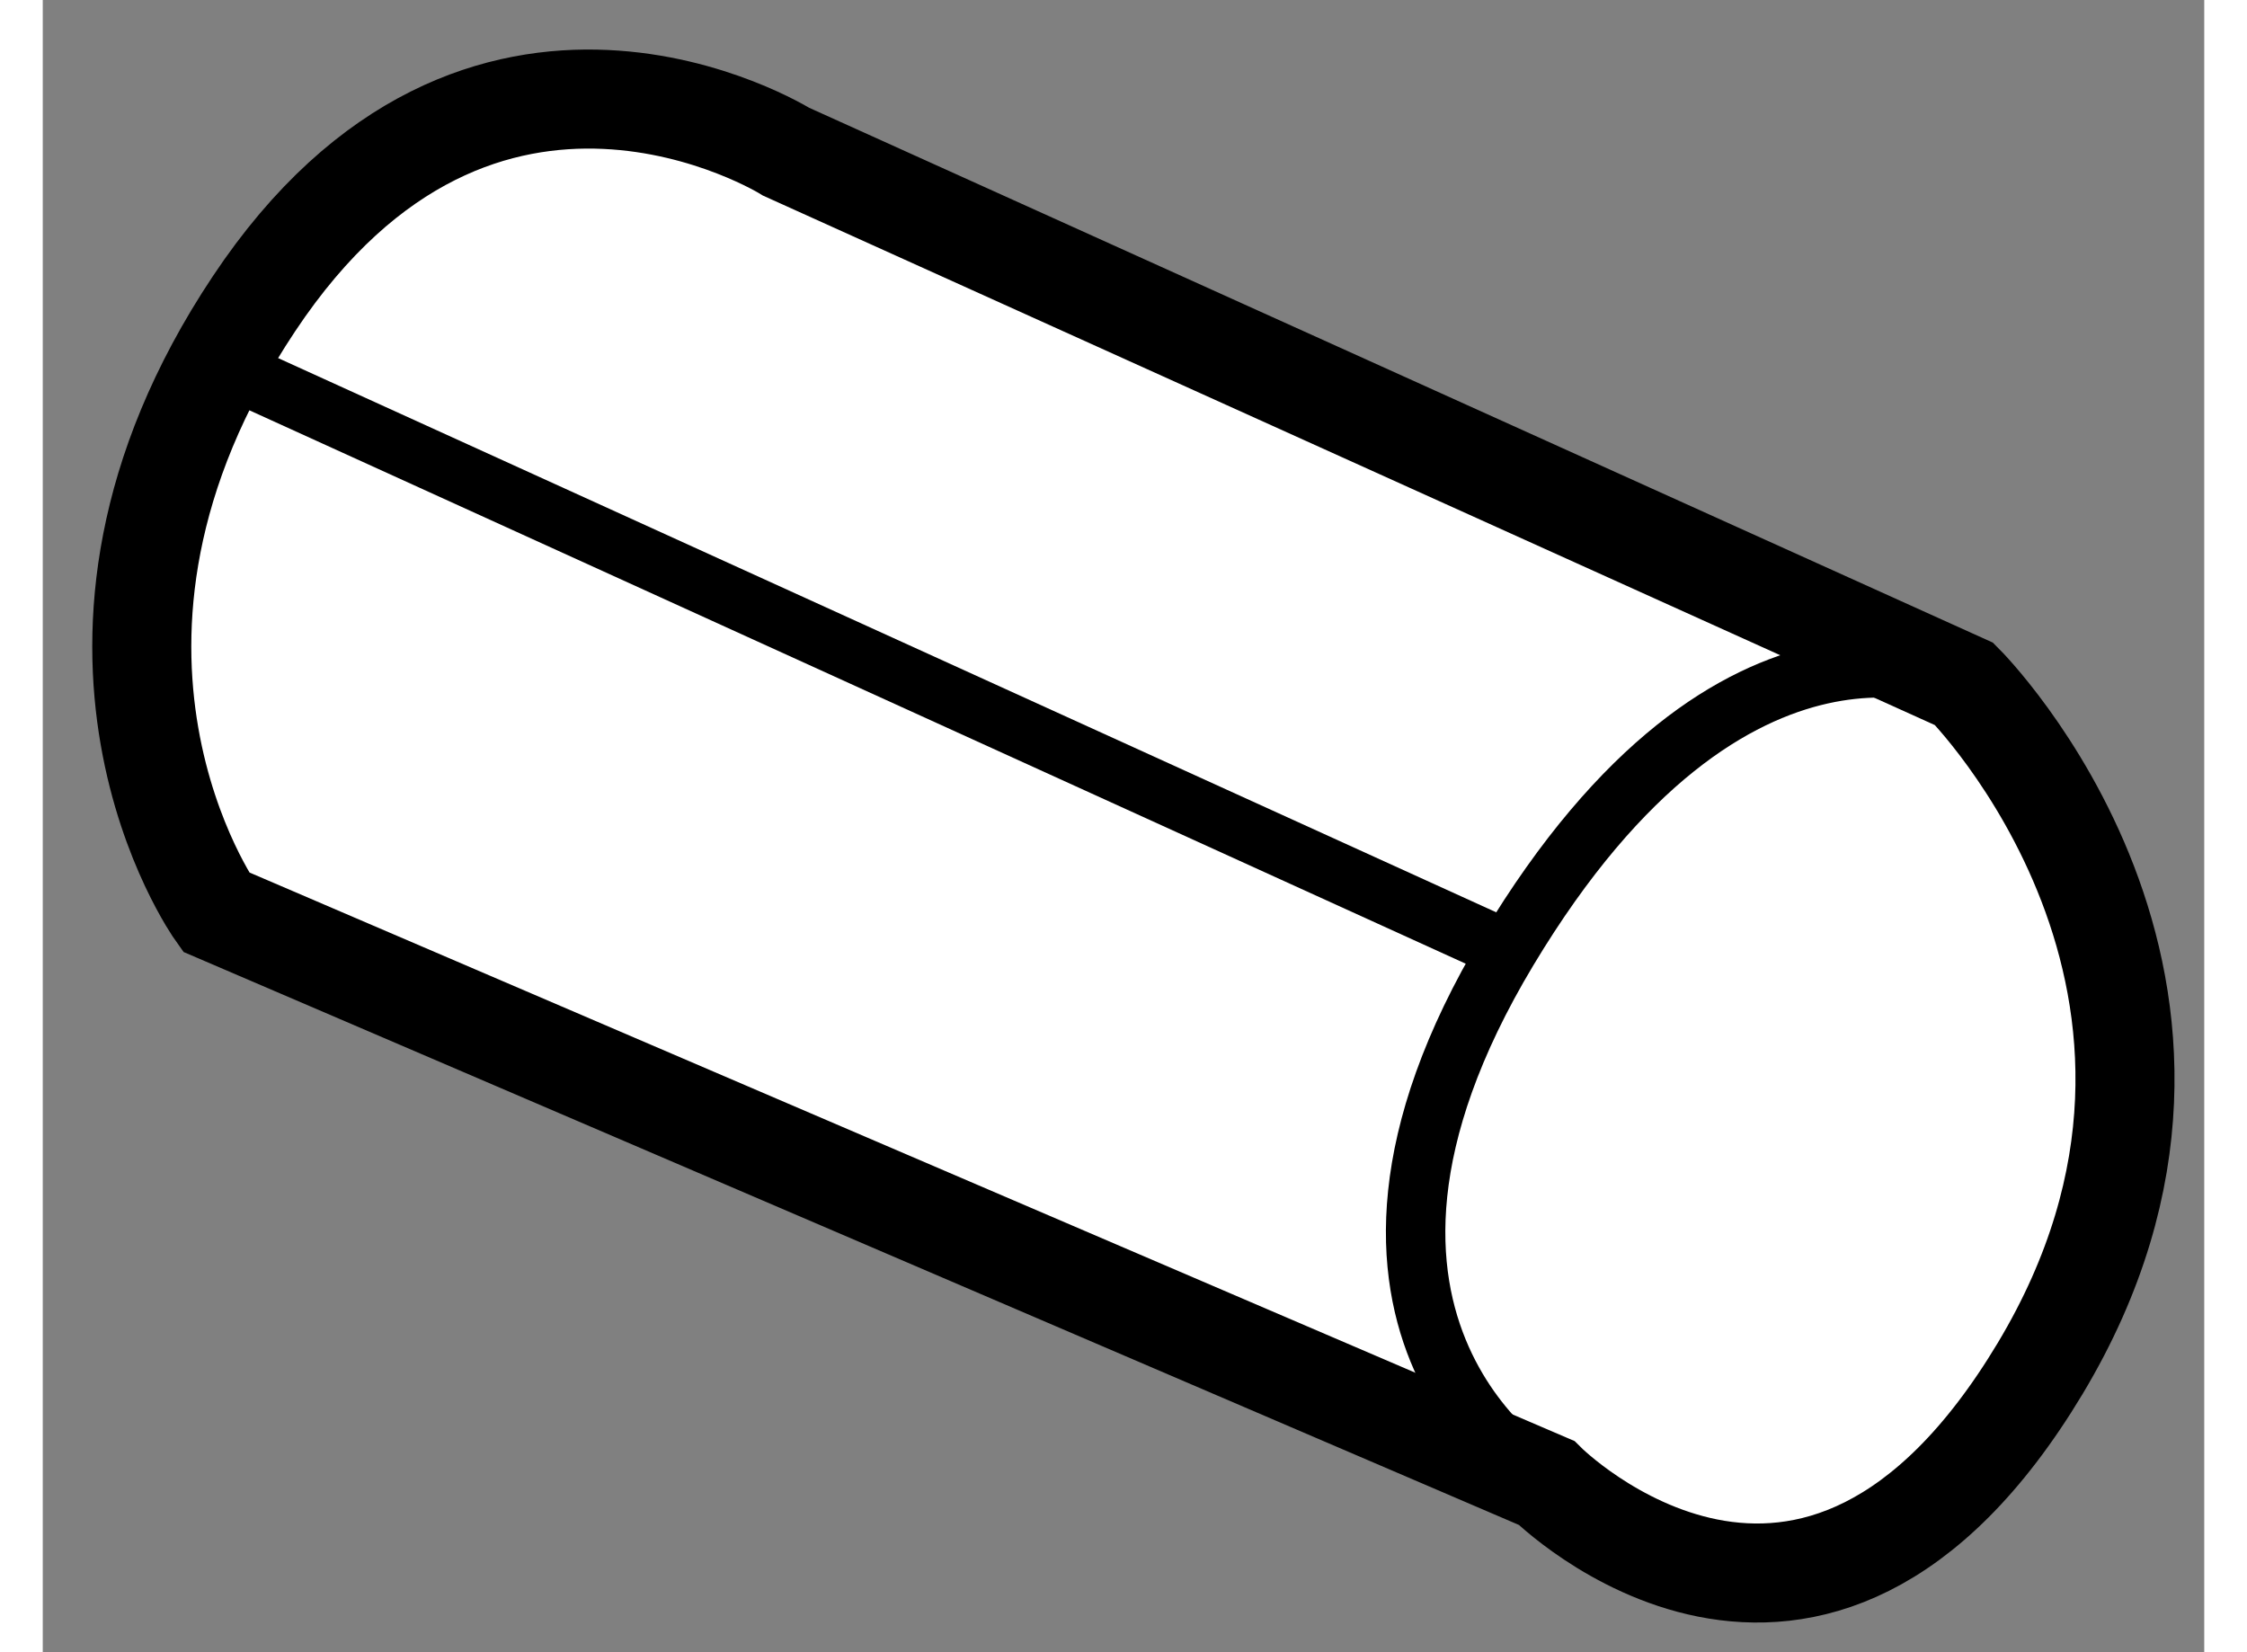
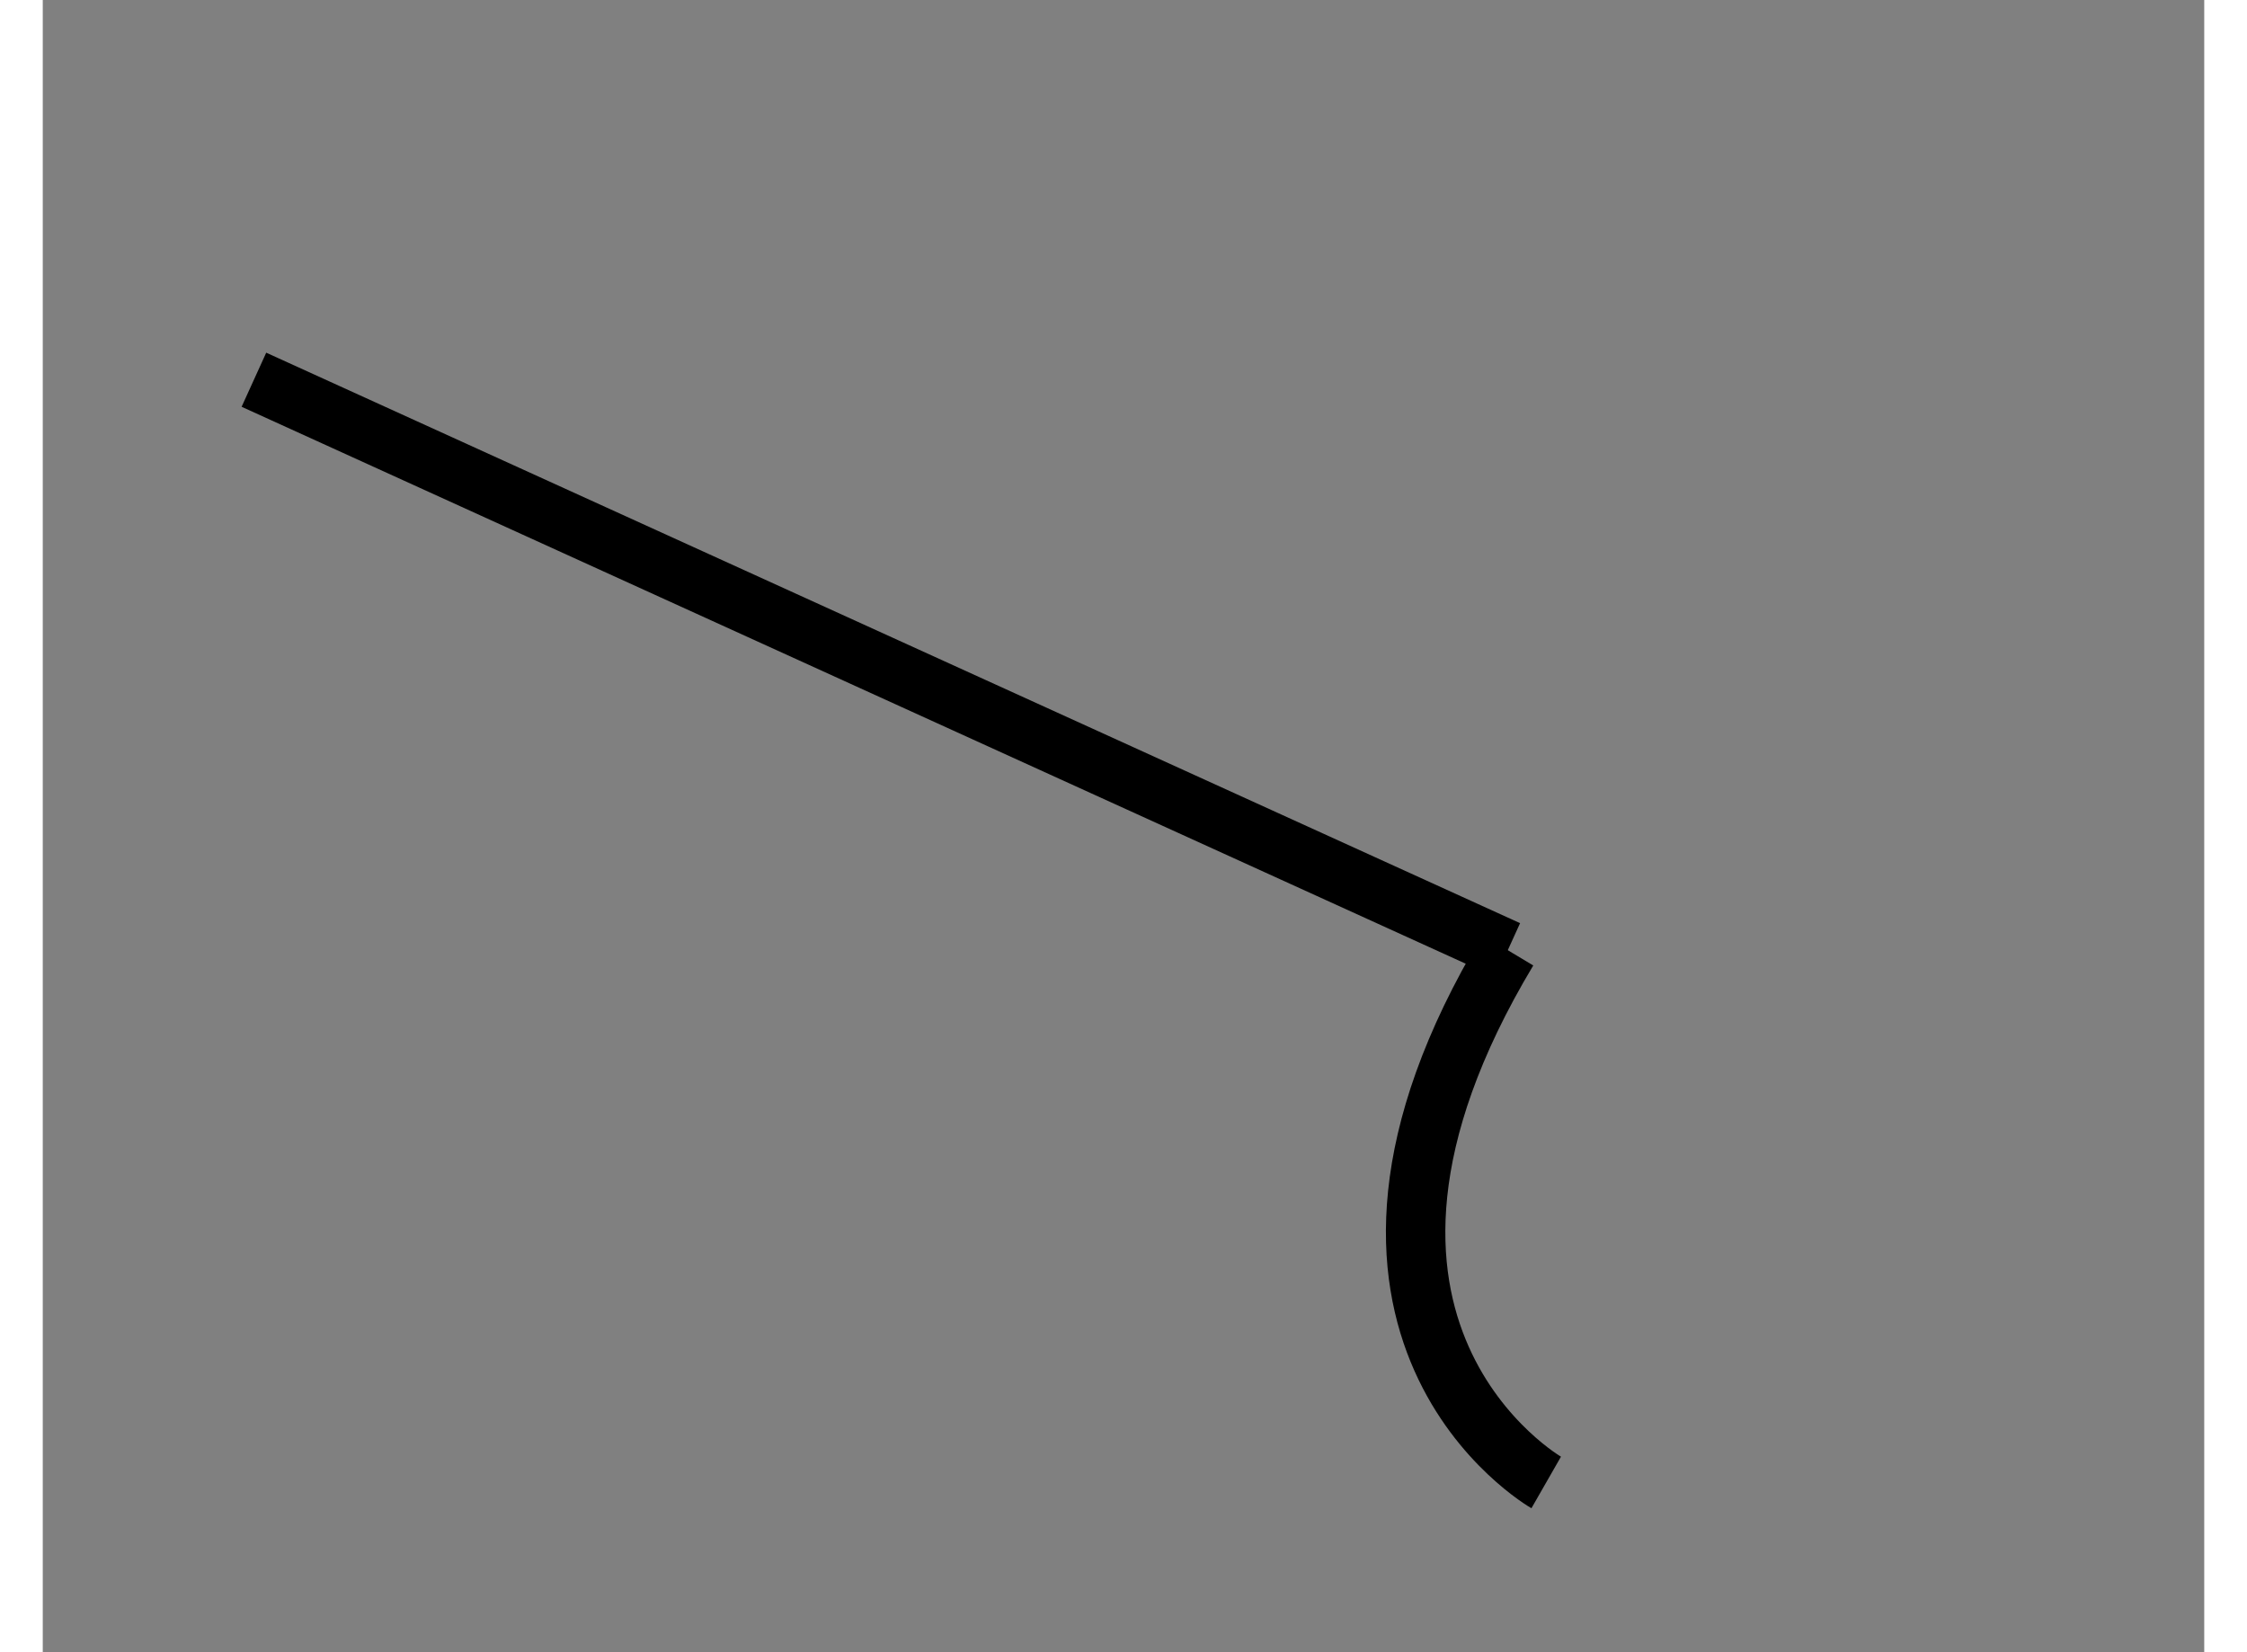
<svg xmlns="http://www.w3.org/2000/svg" version="1.1" x="0px" y="0px" width="244.8px" height="180px" viewBox="19.167 44.052 10.912 8.341" enable-background="new 0 0 244.8 180" xml:space="preserve">
  <rect x="19.167" y="44.052" width="10.912" height="8.341" fill="#808080" stroke="none" />
  <g>
-     <path fill="#FFFFFF" stroke="#000000" stroke-width="0.5" d="M20.041,48.656c0,0-0.958-1.344,0.192-3.07     c1.149-1.728,2.687-0.768,2.687-0.768l5.947,2.687c0,0,1.535,1.536,0.384,3.455c-1.151,1.918-2.493,0.578-2.493,0.578     L20.041,48.656z" />
-     <path fill="none" stroke="#000000" stroke-width="0.3" d="M26.757,51.536c0,0-1.344-0.77-0.194-2.687     c1.152-1.919,2.303-1.345,2.303-1.345" />
+     <path fill="none" stroke="#000000" stroke-width="0.3" d="M26.757,51.536c0,0-1.344-0.77-0.194-2.687     " />
    <line fill="none" stroke="#000000" stroke-width="0.3" x1="20.233" y1="45.969" x2="26.563" y2="48.849" />
  </g>
</svg>